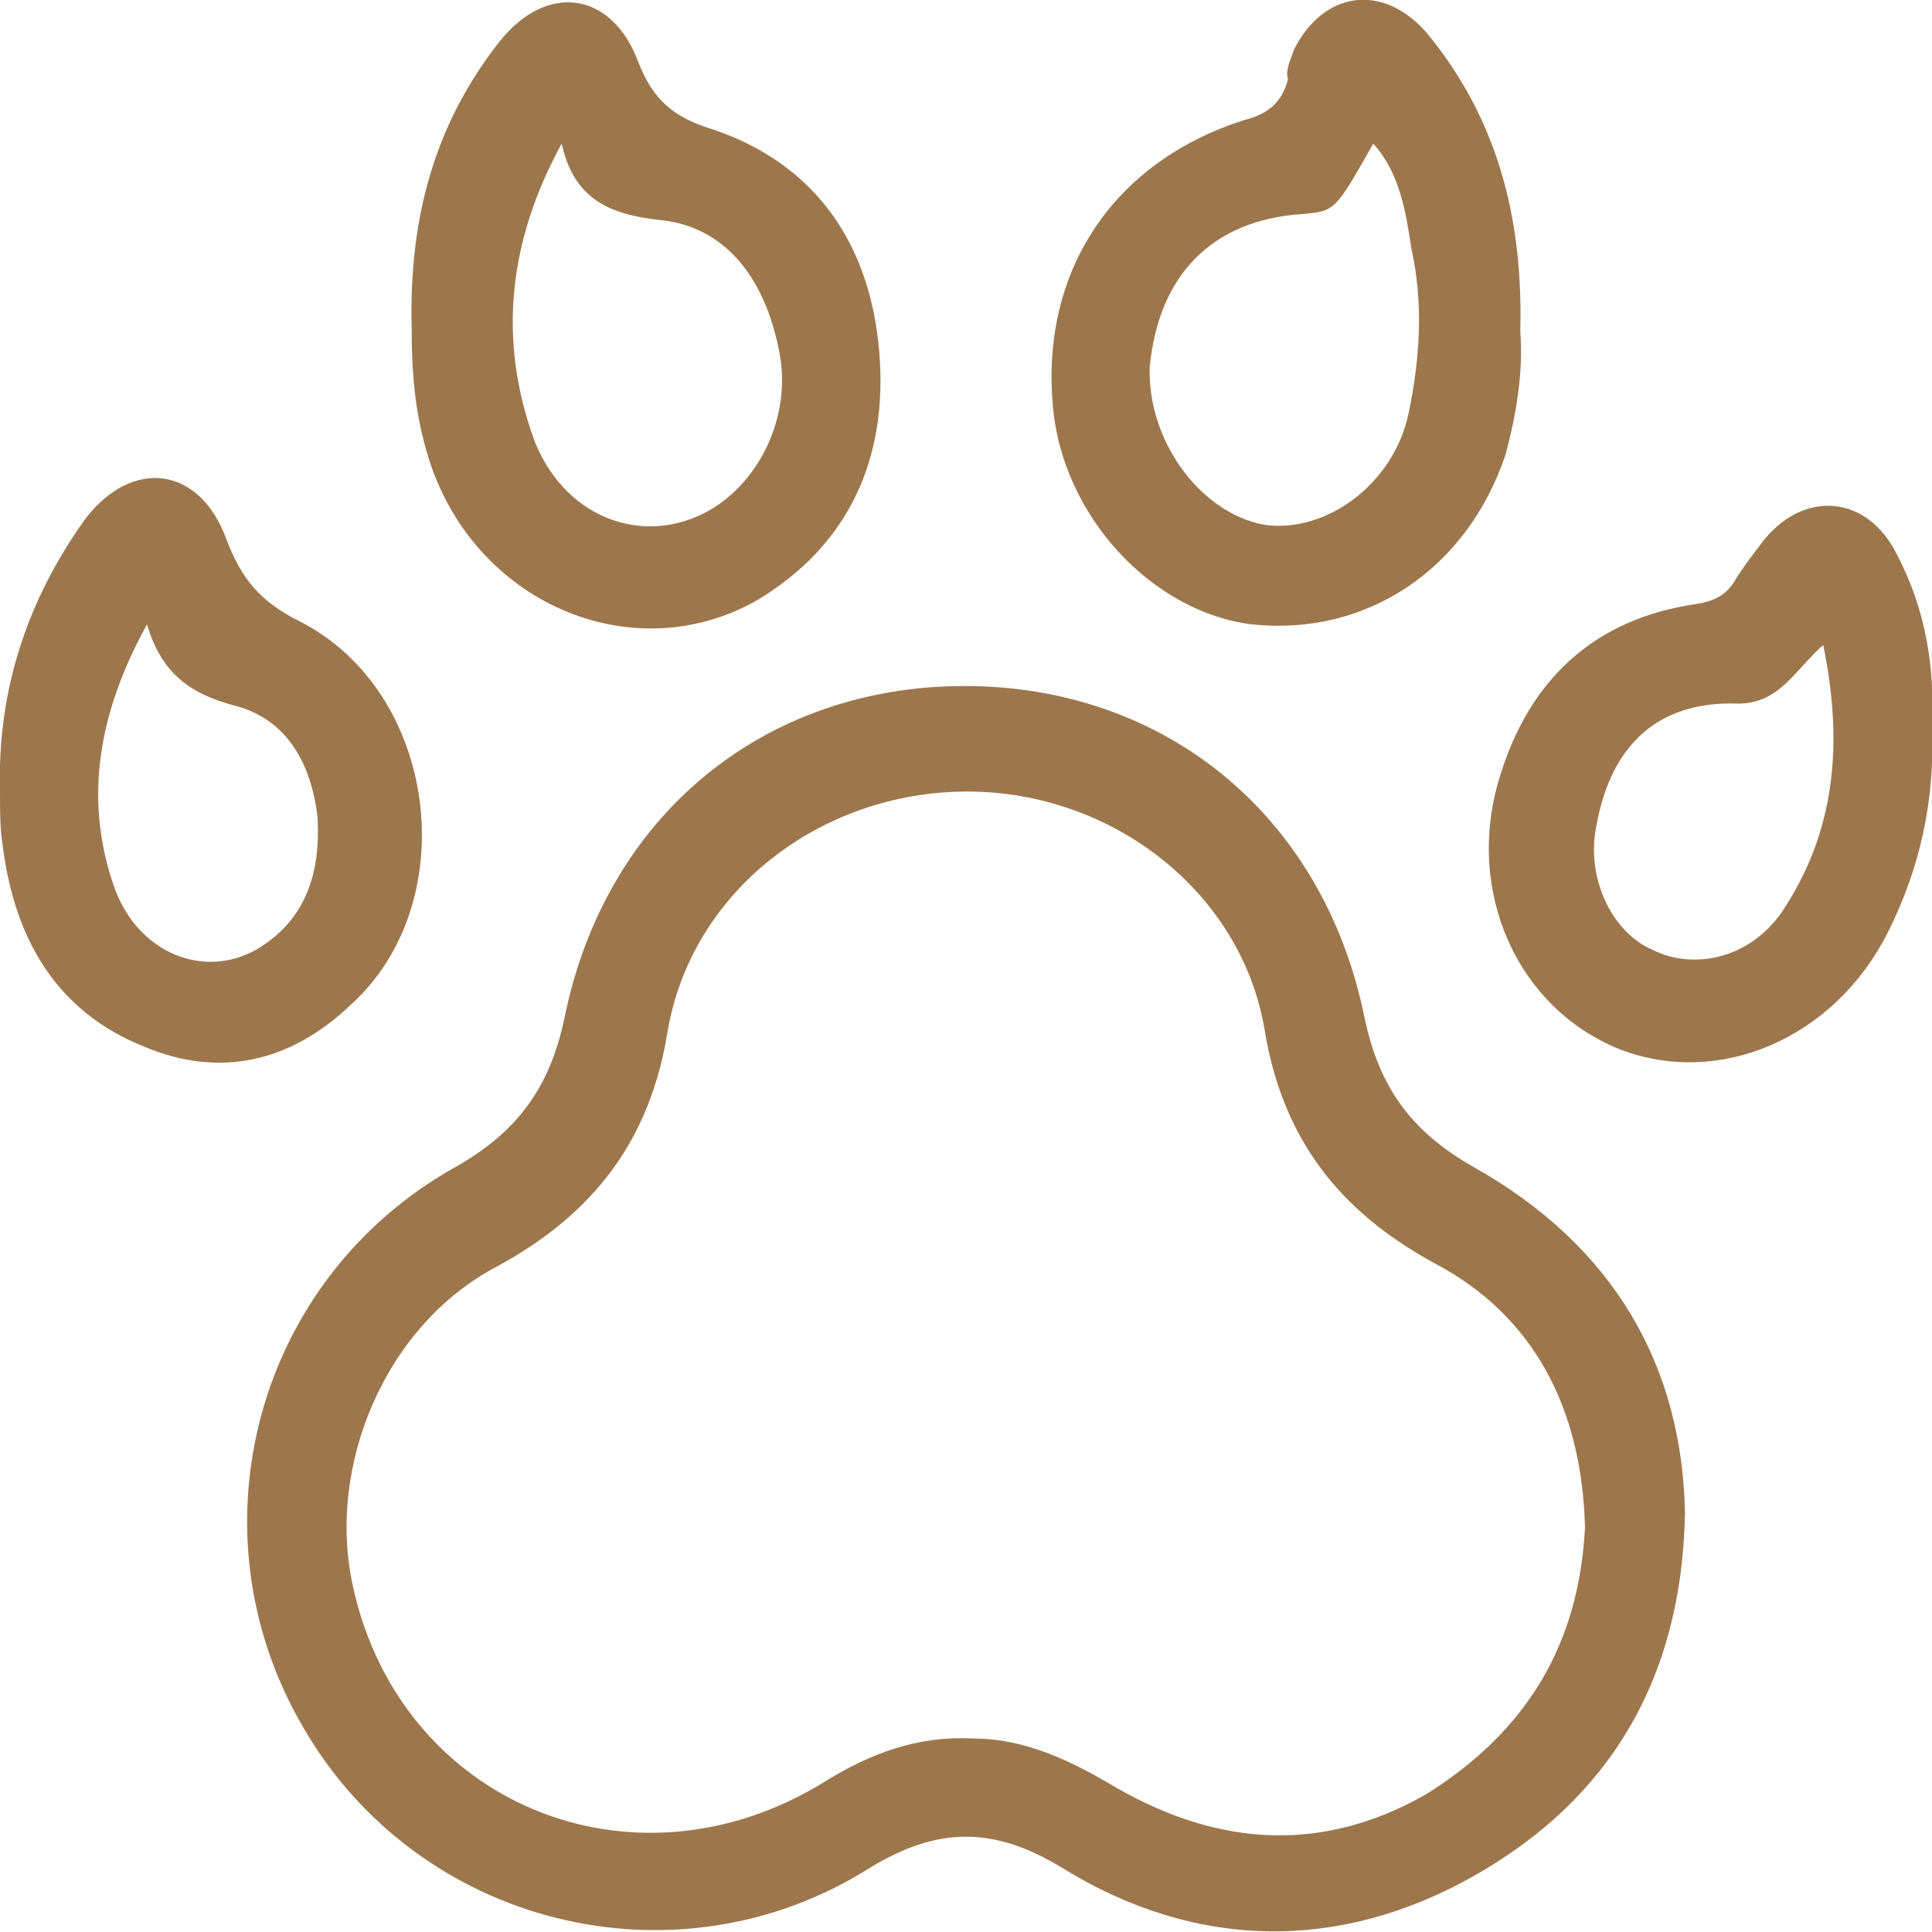
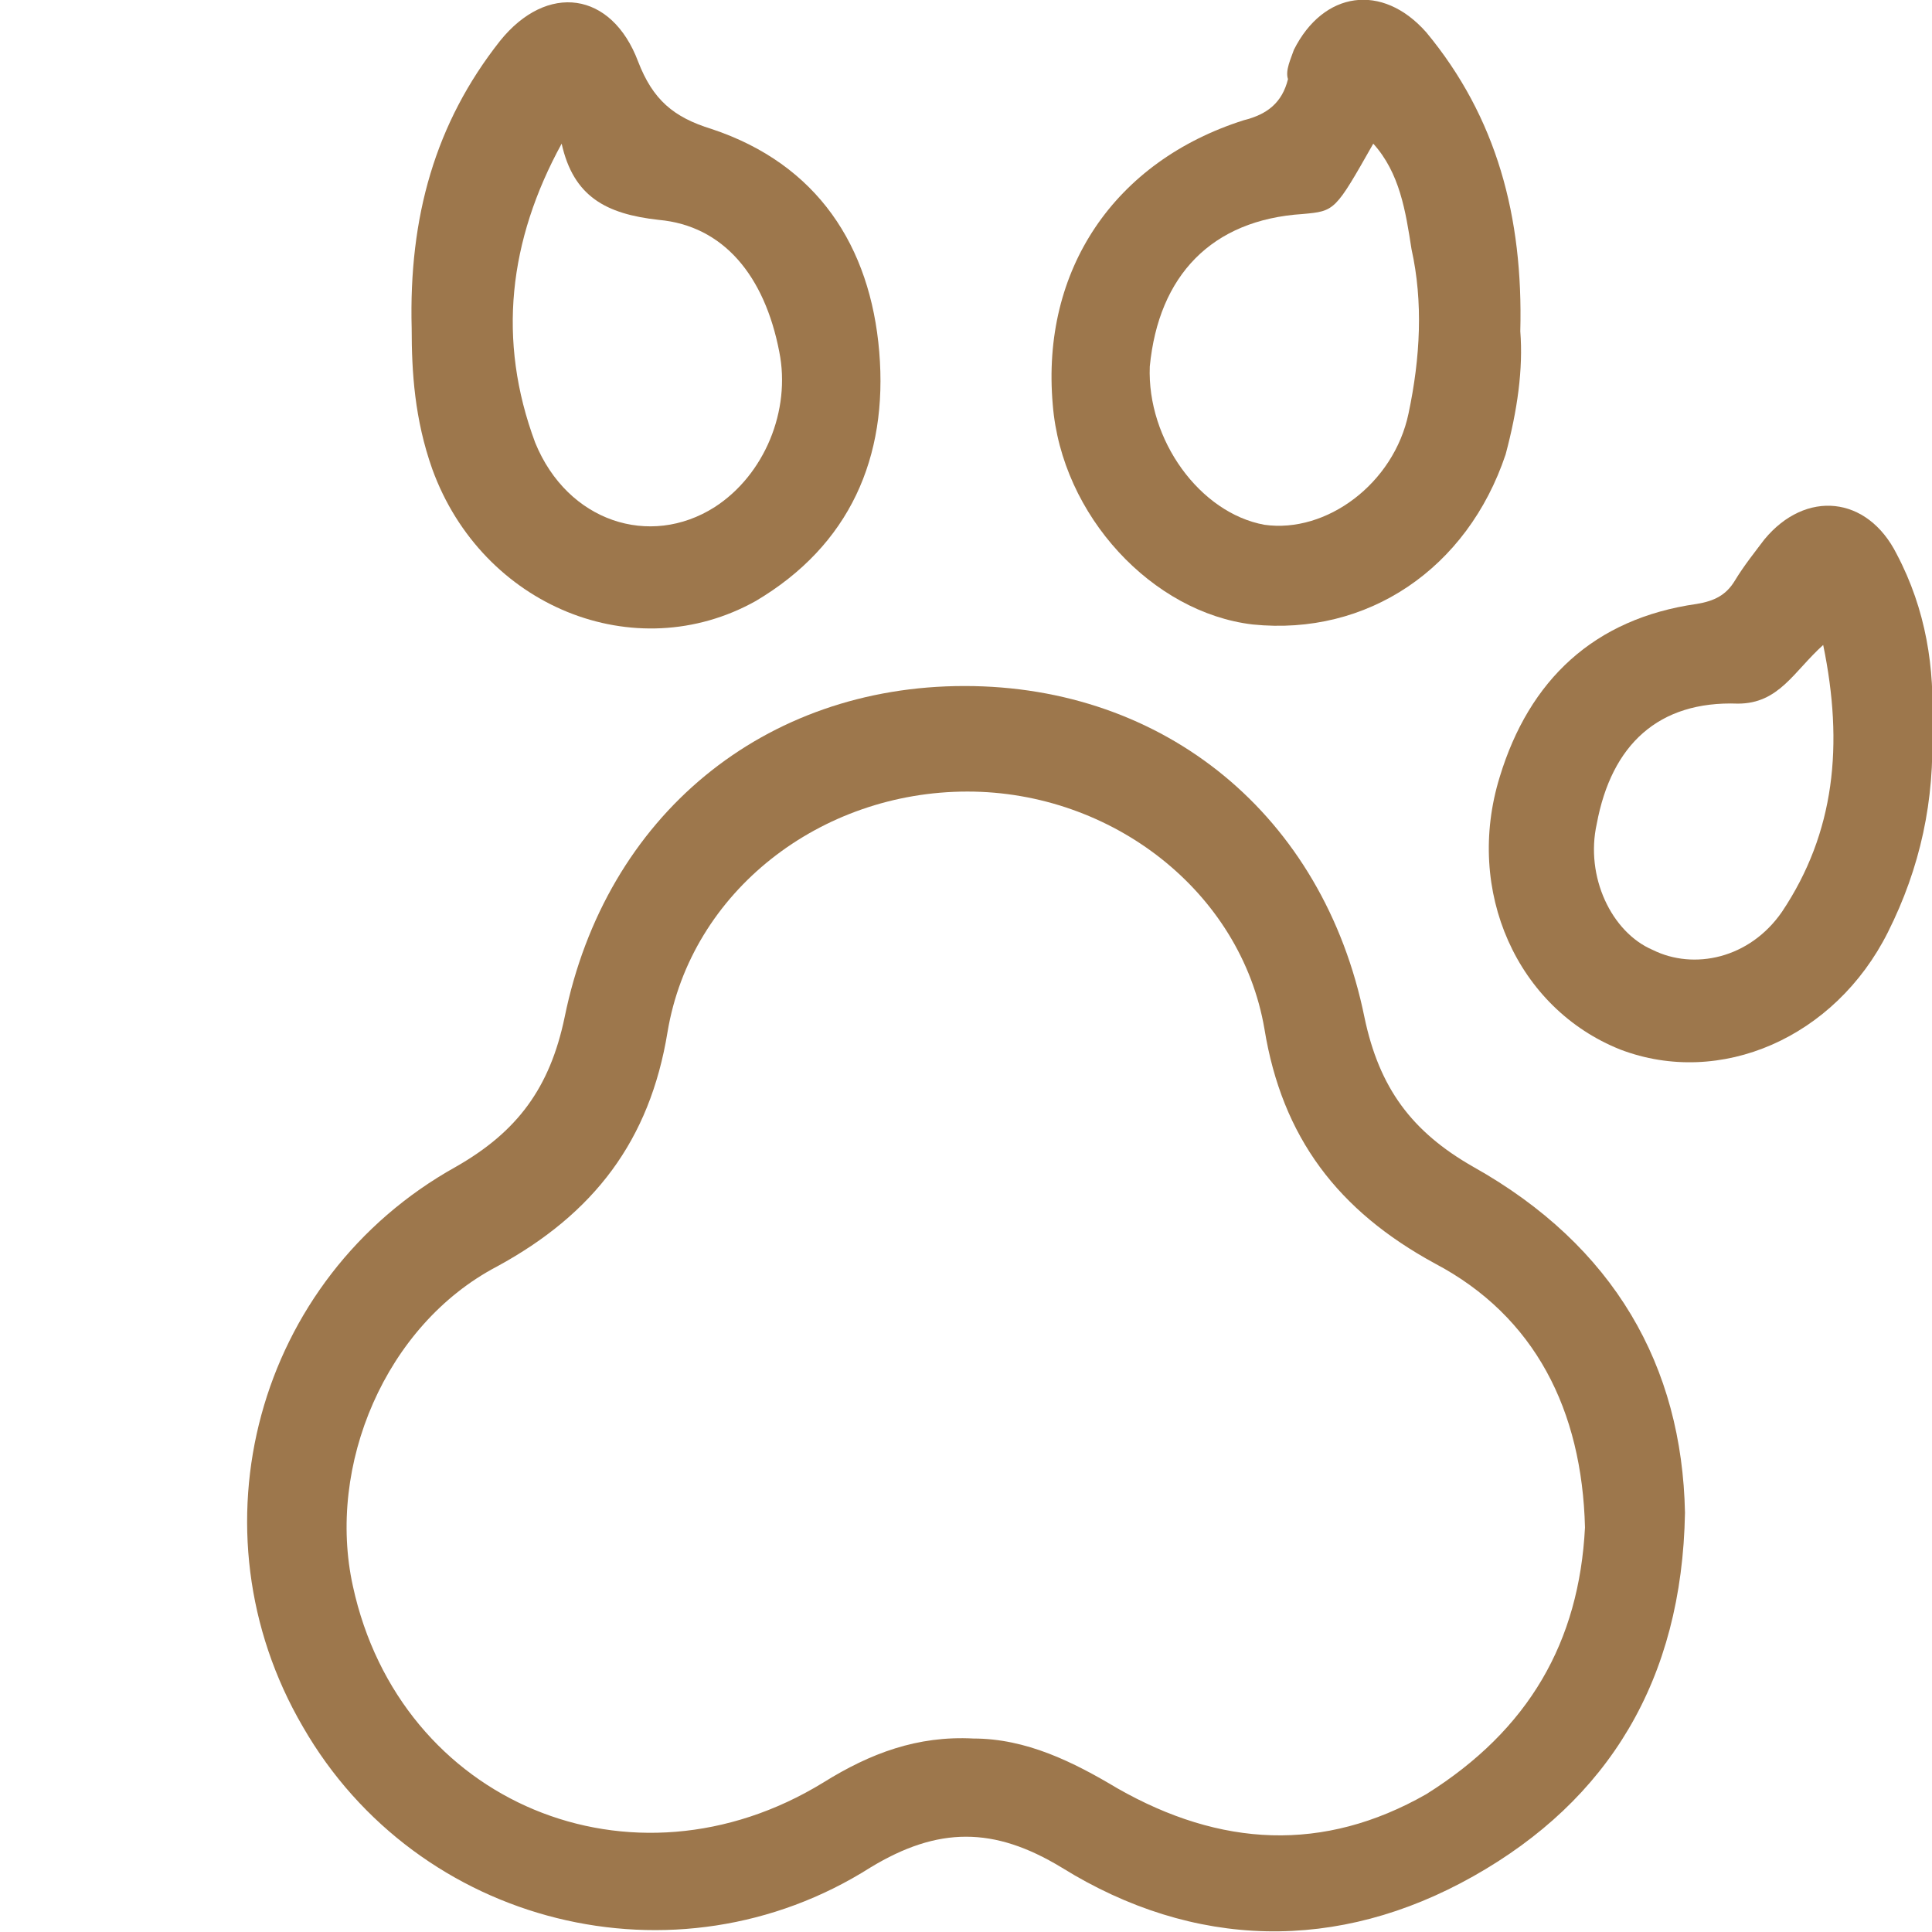
<svg xmlns="http://www.w3.org/2000/svg" width="62" height="62" viewBox="0 0 62 62" fill="none">
  <g clip-path="url(#clip0_79_95)">
    <path d="M54.073 48.546C53.979 53.909 51.62 57.766 47.279 60.212C42.938 62.659 38.313 62.565 34.067 59.93C31.896 58.613 30.104 58.613 27.933 59.93C21.705 63.882 13.4 61.812 9.72 55.414C6.04 49.111 8.21 41.02 14.627 37.445C16.609 36.316 17.647 34.904 18.119 32.647C19.44 26.155 24.536 22.015 30.953 22.015C37.37 22.015 42.466 26.155 43.787 32.647C44.259 34.904 45.297 36.316 47.279 37.445C51.808 39.985 53.979 43.842 54.073 48.546ZM50.864 49.017C50.77 45.254 49.26 42.243 46.052 40.549C42.938 38.856 41.145 36.504 40.578 33.023C39.823 28.601 35.671 25.402 31.047 25.402C26.329 25.402 22.177 28.601 21.422 33.117C20.855 36.598 19.062 38.95 15.948 40.644C12.362 42.525 10.475 47.041 11.324 50.898C12.834 57.861 20.289 60.965 26.423 57.202C27.933 56.261 29.443 55.697 31.236 55.791C32.934 55.791 34.444 56.543 35.86 57.39C39.163 59.272 42.466 59.46 45.769 57.578C49.072 55.508 50.676 52.686 50.864 49.017Z" fill="#9D774C" />
    <path d="M13.211 10.537C13.117 6.962 13.966 3.951 16.043 1.317C17.552 -0.564 19.629 -0.282 20.478 1.976C20.95 3.199 21.61 3.763 22.837 4.14C26.234 5.269 27.933 7.903 28.216 11.29C28.499 14.677 27.272 17.499 24.253 19.287C20.384 21.451 15.476 19.475 13.872 15.053C13.306 13.454 13.211 11.948 13.211 10.537ZM18.024 4.61C16.326 7.715 15.948 10.914 17.175 14.206C18.213 16.747 20.855 17.593 22.931 16.276C24.536 15.241 25.385 13.171 25.008 11.29C24.536 8.844 23.215 7.244 21.139 7.056C19.44 6.868 18.402 6.304 18.024 4.61Z" fill="#9D774C" />
    <path d="M48.788 10.631C48.883 11.854 48.694 13.171 48.317 14.583C47.09 18.252 43.881 20.416 40.201 20.04C36.992 19.663 34.067 16.558 33.784 12.983C33.406 8.656 35.766 5.175 39.918 3.857C40.673 3.669 41.145 3.293 41.333 2.54C41.239 2.258 41.428 1.882 41.522 1.599C42.466 -0.282 44.353 -0.564 45.769 1.035C48.033 3.763 48.883 6.962 48.788 10.631ZM44.07 4.61C42.843 6.774 42.843 6.774 41.805 6.868C38.88 7.056 37.181 8.844 36.898 11.76C36.804 14.112 38.502 16.464 40.578 16.841C42.56 17.123 44.731 15.524 45.202 13.266C45.58 11.478 45.674 9.69 45.297 7.997C45.108 6.774 44.919 5.551 44.07 4.61Z" fill="#9D774C" />
    <path d="M62 23.332C62.094 25.684 61.623 27.848 60.584 29.918C58.886 33.305 55.206 34.904 51.997 33.681C48.694 32.364 46.995 28.601 48.128 24.932C49.072 21.827 51.148 19.851 54.45 19.381C55.017 19.287 55.394 19.099 55.677 18.628C55.96 18.158 56.338 17.687 56.621 17.311C57.942 15.712 59.924 15.9 60.868 17.782C61.811 19.569 62.094 21.451 62 23.332ZM58.508 20.698C57.565 21.545 57.093 22.58 55.772 22.58C53.224 22.486 51.714 23.897 51.242 26.437C50.864 28.131 51.714 29.918 53.035 30.483C54.356 31.141 56.149 30.765 57.187 29.259C58.886 26.719 59.169 23.897 58.508 20.698Z" fill="#9D774C" />
-     <path d="M-2.66316e-05 25.402C-0.094 22.203 0.849 19.287 2.737 16.652C4.247 14.677 6.417 14.959 7.266 17.311C7.738 18.534 8.304 19.287 9.626 19.945C14.061 22.203 14.91 28.977 11.23 32.27C9.342 34.058 7.078 34.622 4.624 33.587C1.793 32.458 0.472 30.106 0.094 27.19C-2.6633e-05 26.625 -2.66316e-05 26.061 -2.66316e-05 25.402ZM4.718 20.039C3.208 22.768 2.642 25.59 3.68 28.507C4.435 30.577 6.511 31.423 8.21 30.483C9.814 29.542 10.286 28.036 10.192 26.249C10.003 24.555 9.248 23.144 7.644 22.674C6.134 22.297 5.19 21.639 4.718 20.039Z" fill="#9D774C" />
  </g>
  <defs>
    <clipPath id="clip0_79_95">
      <rect width="62" height="62" fill="white" />
    </clipPath>
  </defs>
</svg>